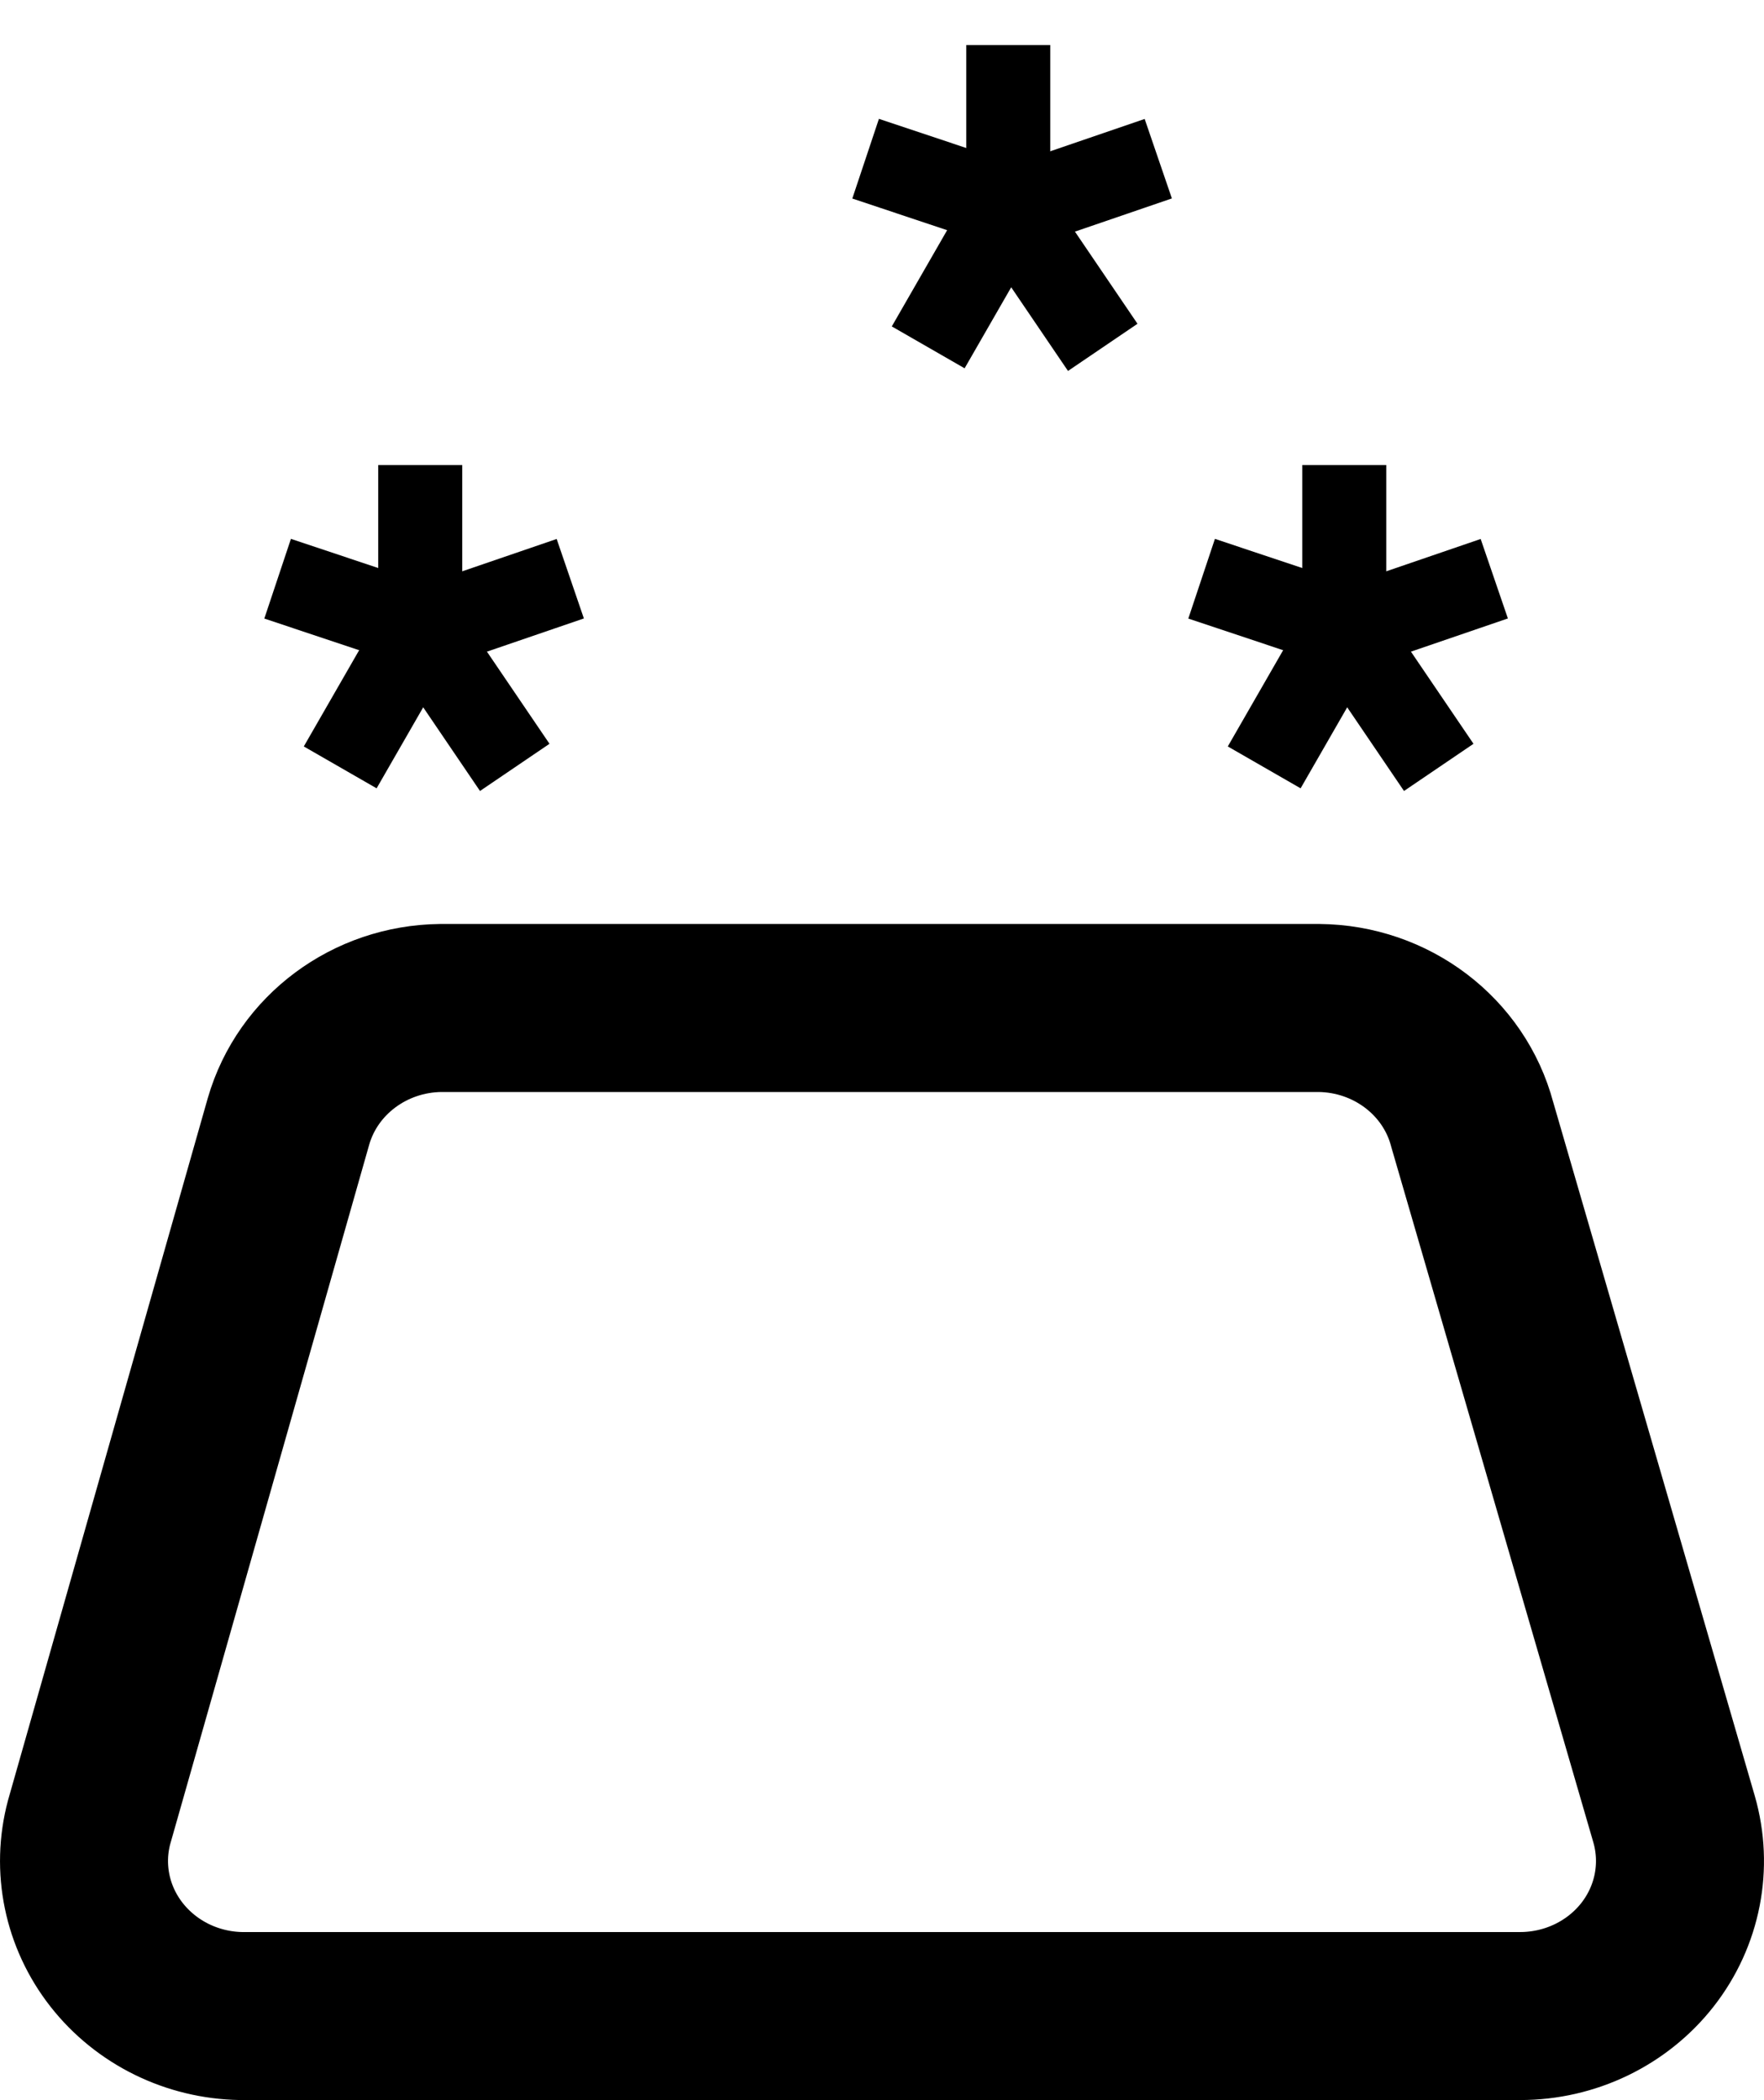
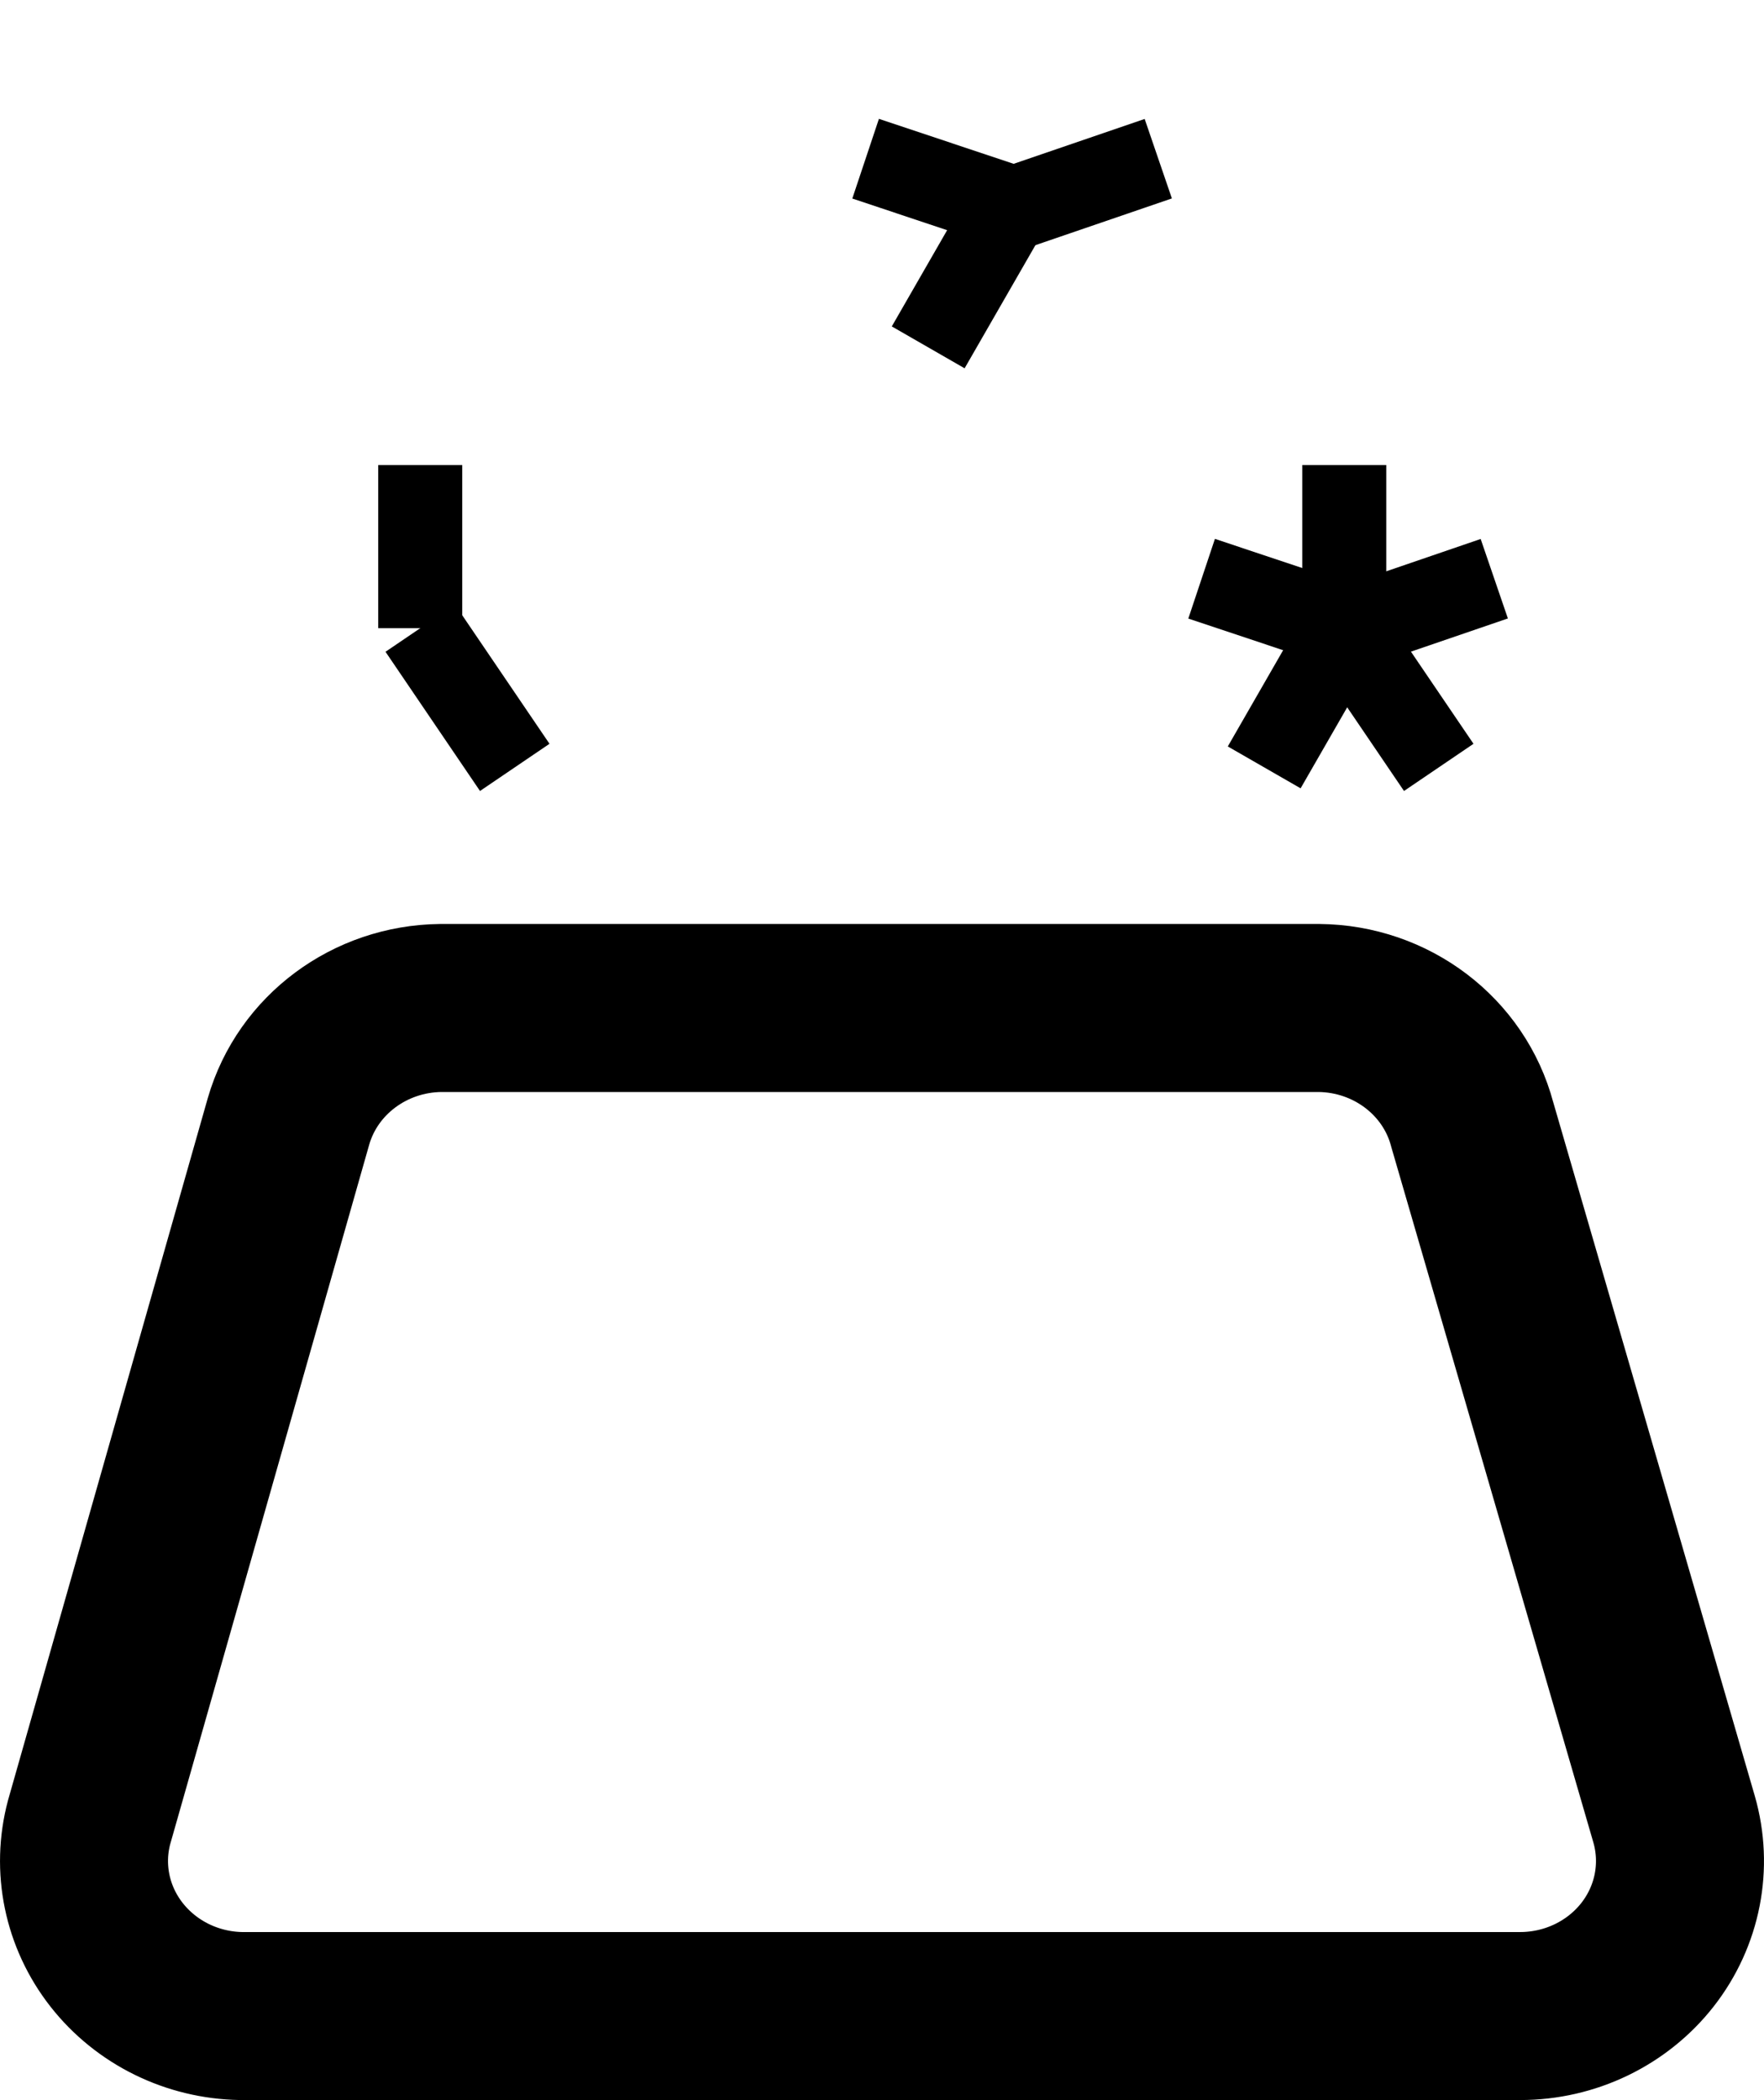
<svg xmlns="http://www.w3.org/2000/svg" width="21px" height="25px" viewBox="0 0 21 25" version="1.1">
  <title>Group 4</title>
  <g id="Page-1" stroke="none" stroke-width="1" fill="none" fill-rule="evenodd">
    <g id="Artboard" transform="translate(-349, -39)" stroke="#000000">
      <g id="Group-4" transform="translate(350, 39.536)">
        <g id="Group-2" transform="translate(0, 11.463)" stroke-linecap="round" stroke-linejoin="round" stroke-width="2">
          <g id="weight">
            <path d="M4.248,0 C3.402,0.009 2.664,0.558 2.435,1.348 L0.061,9.692 C-0.085,10.239 0.035,10.821 0.388,11.271 C0.741,11.721 1.286,11.99 1.869,12 L17.097,12 C17.693,12 18.254,11.729 18.614,11.269 C18.973,10.809 19.09,10.212 18.929,9.655 L16.526,1.385 C16.311,0.575 15.561,0.007 14.699,0 L4.248,0 Z" id="Path" />
          </g>
        </g>
        <g id="Group-3" transform="translate(9.305, 0)">
          <polyline id="Path-4" points="0 1.353 1.764 1.942 3.484 1.353" />
-           <line x1="1.698" y1="1.942" x2="1.698" y2="0" id="Path-5" />
          <line x1="1.698" y1="1.942" x2="0.745" y2="3.599" id="Path-6" />
-           <line x1="1.698" y1="1.942" x2="2.823" y2="3.599" id="Path-7" />
        </g>
        <g id="Group-3-Copy" transform="translate(13.305, 5)">
          <polyline id="Path-4" points="0 1.353 1.764 1.942 3.484 1.353" />
          <line x1="1.698" y1="1.942" x2="1.698" y2="0" id="Path-5" />
          <line x1="1.698" y1="1.942" x2="0.745" y2="3.599" id="Path-6" />
          <line x1="1.698" y1="1.942" x2="2.823" y2="3.599" id="Path-7" />
        </g>
        <g id="Group-3-Copy-2" transform="translate(2.305, 5)">
-           <polyline id="Path-4" points="0 1.353 1.764 1.942 3.484 1.353" />
          <line x1="1.698" y1="1.942" x2="1.698" y2="0" id="Path-5" />
-           <line x1="1.698" y1="1.942" x2="0.745" y2="3.599" id="Path-6" />
          <line x1="1.698" y1="1.942" x2="2.823" y2="3.599" id="Path-7" />
        </g>
      </g>
    </g>
  </g>
</svg>